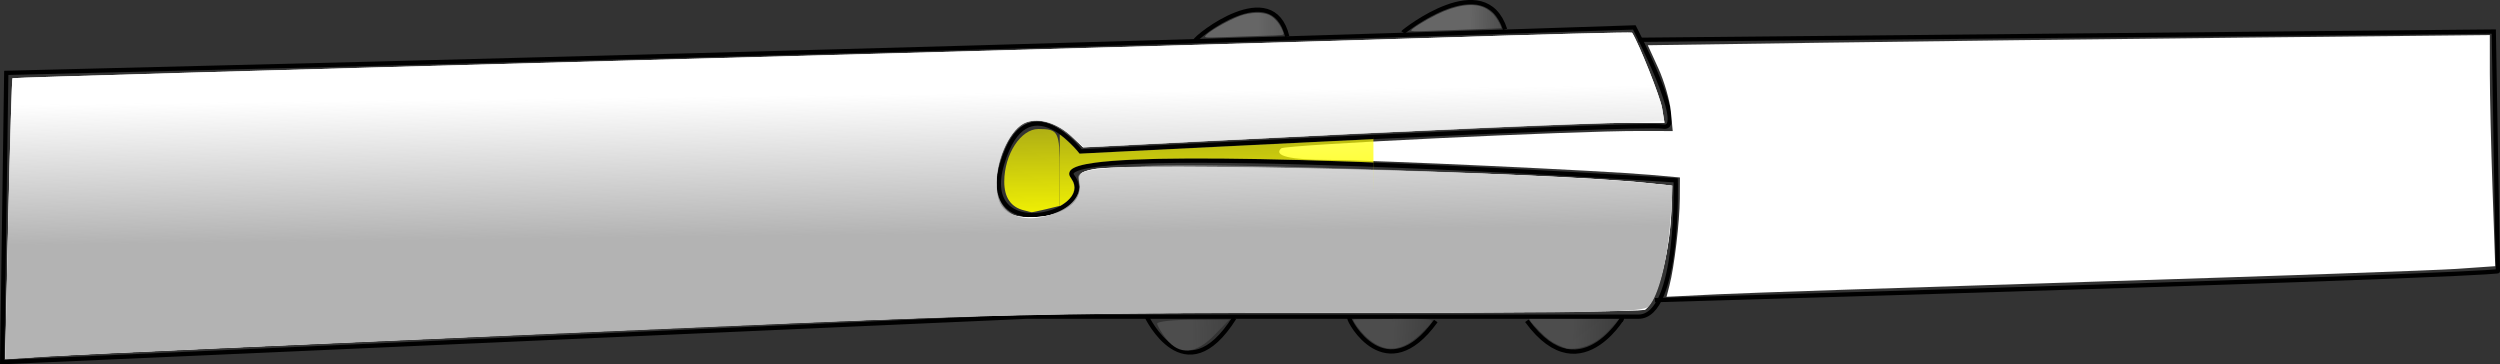
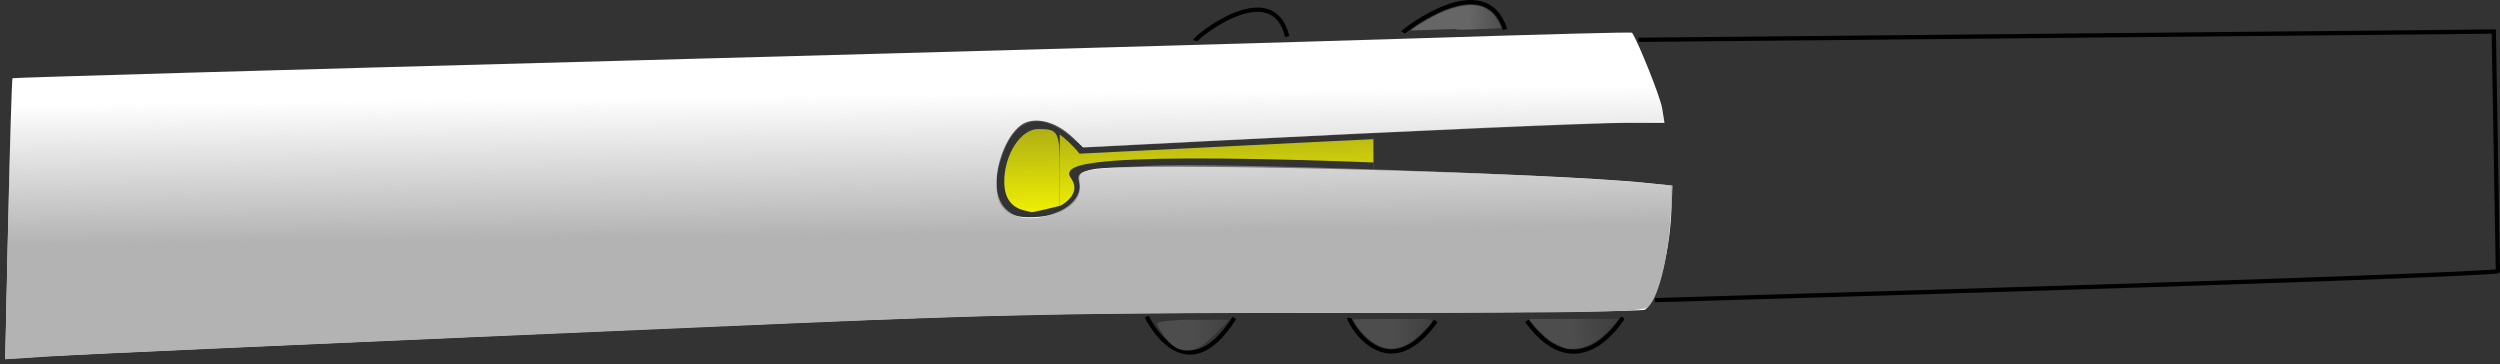
<svg xmlns="http://www.w3.org/2000/svg" xmlns:ns1="http://sodipodi.sourceforge.net/DTD/sodipodi-0.dtd" xmlns:ns2="http://www.inkscape.org/namespaces/inkscape" xmlns:xlink="http://www.w3.org/1999/xlink" id="svg2" ns1:docname="connection figure.svg" ns2:export-filename="C:\Users\CarLoz\DIY\Instructables\iBles\Super pooper plunger\ills\fig - connection figure.png" viewBox="0 0 583.38 85.015" ns2:export-xdpi="300" version="1.1" ns2:export-ydpi="300" ns2:version="0.48.0 r9654">
  <rect x="0" y="0" width="583.38" height="85.015" fill="#333333" stroke="none" />
  <defs id="defs6">
    <linearGradient id="linearGradient3810" ns2:collect="always">
      <stop id="stop3812" style="stop-color:#ffff00" offset="0" />
      <stop id="stop3814" style="stop-color:#ffff00;stop-opacity:0" offset="1" />
    </linearGradient>
    <linearGradient id="linearGradient3842" y2="236.91" gradientUnits="userSpaceOnUse" x2="164.24" gradientTransform="translate(.5 -214.41)" y1="269.69" x1="164.63" ns2:collect="always">
      <stop id="stop3838" style="stop-color:#b3b3b3" offset="0" />
      <stop id="stop3840" style="stop-color:#b3b3b3;stop-opacity:0" offset="1" />
    </linearGradient>
    <linearGradient id="linearGradient5366" y2="218.67" gradientUnits="userSpaceOnUse" x2="358.54" gradientTransform="translate(.5 -214.41)" y1="218.9" x1="342.41" ns2:collect="always">
      <stop id="stop5370" style="stop-color:#666666" offset="0" />
      <stop id="stop5372" style="stop-color:#666666;stop-opacity:0" offset="1" />
    </linearGradient>
    <linearGradient id="linearGradient5380" y2="220.54" gradientUnits="userSpaceOnUse" x2="318.11" gradientTransform="translate(.5 -214.41)" y1="220.77" x1="292.86" ns2:collect="always">
      <stop id="stop5376" style="stop-color:#666666" offset="0" />
      <stop id="stop5378" style="stop-color:#666666;stop-opacity:0" offset="1" />
    </linearGradient>
    <linearGradient id="linearGradient5388" y2="292.06" gradientUnits="userSpaceOnUse" x2="298.94" gradientTransform="translate(.5 -214.41)" y1="291.83" x1="277.44" ns2:collect="always">
      <stop id="stop5384" style="stop-color:#4d4d4d" offset="0" />
      <stop id="stop5386" style="stop-color:#4d4d4d;stop-opacity:0" offset="1" />
    </linearGradient>
    <linearGradient id="linearGradient5396" y2="291.36" gradientUnits="userSpaceOnUse" x2="342.65" gradientTransform="translate(.5 -214.41)" y1="292.06" x1="324.42" ns2:collect="always">
      <stop id="stop5406" style="stop-color:#4d4d4d" offset="0" />
      <stop id="stop5408" style="stop-color:#4d4d4d;stop-opacity:0" offset="1" />
    </linearGradient>
    <linearGradient id="linearGradient5416" y2="291.36" gradientUnits="userSpaceOnUse" x2="384.95" gradientTransform="translate(.5 -214.41)" y1="292.06" x1="366.49" ns2:collect="always">
      <stop id="stop5412" style="stop-color:#4d4d4d" offset="0" />
      <stop id="stop5414" style="stop-color:#4d4d4d;stop-opacity:0" offset="1" />
    </linearGradient>
    <linearGradient id="linearGradient3816" y2="202.9" xlink:href="#linearGradient3810" gradientUnits="userSpaceOnUse" x2="416.31" gradientTransform="translate(.5 -214.41)" y1="264.86" x1="417.7" ns2:collect="always" />
    <linearGradient id="linearGradient3820" y2="202.9" xlink:href="#linearGradient3810" gradientUnits="userSpaceOnUse" x2="416.31" gradientTransform="matrix(1.034 0 0 1 -7.437 -214.41)" y1="264.86" x1="417.7" ns2:collect="always" />
  </defs>
  <ns1:namedview id="namedview4" fit-margin-left="0" ns2:showpageshadow="false" ns2:zoom="1.9712416" borderopacity="1" ns2:current-layer="svg2" ns2:cx="291.69432" ns2:cy="42.517935" ns2:window-maximized="1" showgrid="false" fit-margin-right="0" bordercolor="#666666" ns2:window-x="-8" guidetolerance="10" objecttolerance="10" ns2:window-y="-8" fit-margin-bottom="0" ns2:window-width="1280" ns2:pageopacity="0" ns2:pageshadow="2" pagecolor="#ffffff" gridtolerance="10" ns2:window-height="750" showborder="false" fit-margin-top="0" />
-   <path id="path3764" style="stroke:#000000;stroke-width:1px;fill:none" ns2:connector-curvature="0" d="m1.464 17.005c240.09-5.785 379.91-10.606 379.91-10.606s12.535 24.105 6.75 23.141c-5.785-0.964-135.95 5.785-135.95 5.785s-12.535-16.392-18.32 2.893c-5.785 19.284 23.141 11.571 16.392 2.893-6.75-8.678 140.78 0.964 140.78 0.964s0.964 31.819-8.678 31.819h-142.7l-239.14 10.606z" />
  <path id="path3768" style="stroke:#000000;stroke-width:1px;fill:none" ns2:connector-curvature="0" d="m386.19 70.037c198.63-5.785 196.7-6.75 196.7-6.75l-0.964-55.925-199.59 1.928" />
  <path id="path3770" ns1:nodetypes="cc" style="stroke:#000000;stroke-width:1px;fill:none" ns2:connector-curvature="0" d="m278.93 9.496c0.155-0.928 18.028-15.166 21.447-0.964" />
  <path id="path3778" ns1:nodetypes="cc" style="stroke:#000000;stroke-width:1px;fill:none" ns2:connector-curvature="0" d="m327.4 7.567c0.213-0.319 19.071-15.283 23.813-0.701" />
  <path id="path3803" ns1:nodetypes="cc" style="stroke:#000000;stroke-width:1px;fill:none" ns2:connector-curvature="0" d="m378.21 74.917c2.133-4.067-8.748 17.976-21.914-0.059" />
  <path id="path3805" ns1:nodetypes="cc" style="stroke:#000000;stroke-width:1px;fill:none" ns2:connector-curvature="0" d="m314.86 74.186c-0.144 0.792 8.606 16.715 20.19 0.73" />
  <path id="path3809" ns1:nodetypes="cc" style="stroke:#000000;stroke-width:1px;fill:none" ns2:connector-curvature="0" d="m267.59 73.894s8.882 18.612 20.453 0.292" />
-   <path id="path3826" style="fill-rule:evenodd;stroke-width:0;stroke-miterlimit:0;fill:#ffffff" ns2:connector-curvature="0" d="m389.59 66.552c1.115-4.3 2.361-14.797 2.395-20.189l0.032-4.949-6.991-0.621c-10.738-0.954-64.663-3.452-74.968-3.473-9.077-0.018-12.988-0.973-11.08-2.705 0.92-0.835 68.184-4.089 83.761-4.052l7.595 0.018-0.444-4.625c-0.244-2.544-1.554-7.05-2.911-10.013l-2.466-5.387 40.634-0.588c22.349-0.323 66.559-0.858 98.246-1.187l57.612-0.599 0.003 9.03c0.002 4.967 0.285 17.102 0.63 26.966l0.627 17.936-9.066 0.631c-4.987 0.347-43.128 1.692-84.758 2.989s-81.059 2.619-87.621 2.939l-11.93 0.582 0.702-2.705z" />
  <path id="path3828" style="stroke-width:0;stroke-miterlimit:0;fill:none" ns2:connector-curvature="0" d="m389.59 66.552c1.115-4.3 2.361-14.797 2.395-20.189l0.032-4.949-6.991-0.617c-10.753-0.95-64.673-3.447-74.968-3.473-9.079-0.022-12.987-0.978-11.08-2.709 0.921-0.836 68.186-4.089 83.772-4.052l7.607 0.018-0.58-4.896c-0.319-2.692-1.634-7.198-2.922-10.013l-2.343-5.117 40.634-0.59c22.349-0.324 66.559-0.861 98.246-1.191l57.612-0.601 0.003 9.034c0.002 4.969 0.285 17.106 0.63 26.971l0.627 17.936-9.066 0.631c-4.987 0.347-43.128 1.692-84.758 2.989s-81.059 2.619-87.621 2.939l-11.93 0.582 0.702-2.705z" />
-   <path id="path3830" style="fill-rule:evenodd;stroke-width:0;stroke-miterlimit:0;fill:#ffffff" ns2:connector-curvature="0" d="m1.939 51.14c0.389-17.936 0.828-32.734 0.975-32.885 0.147-0.151 63.999-1.984 141.89-4.075 77.895-2.09 162.83-4.486 188.74-5.324 25.912-0.838 47.196-1.391 47.299-1.229 1.628 2.567 6.594 15.036 7.01 17.601l0.556 3.425-8.563 0.002c-8.579 0.002-48.219 1.728-99.655 4.34l-27.453 1.394-2.465-2.361c-3.434-3.29-7.729-4.652-10.886-3.451-3.449 1.311-6.77 8.031-6.871 13.901-0.111 6.468 2.613 8.728 9.8 8.132 6.33-0.525 10.244-3.656 9.647-7.719-0.346-2.36-0.019-2.721 3.059-3.378 8.237-1.757 104.98 0.643 129.52 3.213l5.544 0.581-0.019 4.003c-0.049 10.17-3.202 22.868-6.198 24.96-0.558 0.39-33.769 0.715-73.802 0.723-71.84 0.015-74.206 0.077-181.76 4.793-59.932 2.628-113.04 5.045-118.02 5.372l-9.057 0.593 0.708-32.611-0 0z" />
  <path id="path3832" style="fill-rule:evenodd;stroke-width:0;stroke-miterlimit:0;fill:#ffffff" ns2:connector-curvature="0" d="m1.939 51.14c0.389-17.936 0.828-32.734 0.975-32.885 0.147-0.151 63.999-1.984 141.89-4.075 77.895-2.09 162.83-4.486 188.74-5.324 25.912-0.838 47.196-1.391 47.299-1.229 1.628 2.567 6.594 15.036 7.01 17.601l0.556 3.425-8.563 0.002c-8.579 0.002-48.219 1.728-99.655 4.34l-27.453 1.394-2.465-2.361c-3.434-3.29-7.729-4.652-10.886-3.451-3.449 1.311-6.77 8.031-6.871 13.901-0.111 6.468 2.613 8.728 9.8 8.132 6.33-0.525 10.244-3.656 9.647-7.719-0.346-2.36-0.019-2.721 3.059-3.378 8.237-1.757 104.98 0.643 129.52 3.213l5.544 0.581-0.019 4.003c-0.049 10.17-3.202 22.868-6.198 24.96-0.558 0.39-33.674 0.715-73.592 0.723-71.557 0.015-74.113 0.082-181.76 4.793-60.048 2.628-113.25 5.045-118.23 5.372l-9.057 0.593 0.708-32.611-0 0z" />
  <path id="path3834" style="fill-rule:evenodd;stroke-width:0;stroke-miterlimit:0;fill:url(#linearGradient3842)" ns2:connector-curvature="0" d="m1.913 51.195c0.386-17.956 0.829-32.776 0.984-32.931 0.156-0.156 63.364-1.995 140.46-4.087 77.099-2.092 161.09-4.464 186.65-5.27 25.559-0.806 47.488-1.466 48.732-1.466 1.898 0 2.77 1.186 5.444 7.404 1.751 4.072 3.404 8.76 3.673 10.417l0.489 3.013-30.227 1.188c-16.625 0.653-47.066 2.04-67.647 3.082l-37.42 1.894-3.559-2.818c-7.449-5.897-13.206-3.712-16.126 6.121-3.116 10.492 3.229 16.009 13.485 11.724 3.674-1.535 5.735-4.58 4.894-7.23-0.759-2.392 1.135-2.803 16.365-3.557 15.652-0.774 94.56 1.965 116.09 4.03l6.164 0.591-0.596 8.345c-0.66 9.244-2.792 17.587-5.076 19.871-1.318 1.318-9.687 1.491-72.181 1.491-59.894 0-79.284 0.37-126.97 2.421-116.34 5.004-165.52 7.198-174.78 7.797l-9.549 0.618 0.701-32.648z" />
  <path id="path5294" style="stroke-width:0;stroke-miterlimit:0;fill:none" ns2:connector-curvature="0" d="m235.83 46.996c-1.739-1.739-2.011-2.772-1.478-5.612 0.939-5.004 3.962-10.476 6.097-11.034 2.362-0.618 6.901 1.324 9.249 3.957 1.01 1.133 2.746 2.096 3.857 2.139 1.571 0.061 1.308 0.39-1.183 1.478-2.806 1.225-3.13 1.731-2.615 4.078 0.788 3.587-1.966 6.019-7.529 6.645-3.506 0.395-4.645 0.101-6.397-1.651z" />
  <path id="path5296" style="stroke-width:0;stroke-miterlimit:0;fill:none" ns2:connector-curvature="0" d="m251.2 38.701c0.028-0.082 0.534-0.379 1.125-0.66 1.83-0.869 2.16-1.069 2.16-1.309 0-0.186-0.15-0.246-0.875-0.356-0.773-0.116-1.259-0.32-1.106-0.463 0.097-0.091 56.368-2.871 75.804-3.745 5.138-0.231 9.788-0.452 10.335-0.491 0.827-0.059 0.994-0.041 0.994 0.107 0 0.235-0.049 0.239-9.16 0.681-12.784 0.621-26.338 1.449-29.65 1.812-1.826 0.2-1.957 0.244-2.228 0.745l-0.239 0.442 0.247 0.337c0.322 0.439 1.755 0.926 3.304 1.123 2.798 0.356 1.902 0.407-4.453 0.253-19.939-0.481-35.087-0.203-42.063 0.773-1.391 0.195-3.284 0.582-3.796 0.776-0.416 0.158-0.46 0.155-0.4-0.026z" />
  <path id="path5298" style="fill-rule:evenodd;stroke-width:0;stroke-miterlimit:0;fill:url(#linearGradient5388)" ns2:connector-curvature="0" d="m272.16 79.095c-1.169-1.486-2.126-3.102-2.126-3.59 0-0.488 3.783-0.887 8.406-0.887h8.406l-3.479 3.59c-4.319 4.456-8.161 4.76-11.208 0.887z" />
  <path id="path5350" style="fill-rule:evenodd;stroke-width:0;stroke-miterlimit:0;fill:url(#linearGradient5396)" ns2:connector-curvature="0" d="m323.29 81.204c-1.539-0.317-3.294-1.373-4.843-2.916-1.192-1.187-2.688-3.259-2.688-3.723 0-0.073 4.211-0.134 9.357-0.134 10.766 0 9.946-0.28 7.36 2.513-3.209 3.466-6.231 4.867-9.186 4.26z" />
  <path id="path5352" style="fill-rule:evenodd;stroke-width:0;stroke-miterlimit:0;fill:url(#linearGradient5416)" ns2:connector-curvature="0" d="m365.54 81.29c-0.321-0.065-1.356-0.486-2.299-0.936-1.307-0.624-2.201-1.3-3.76-2.845-1.125-1.115-2.171-2.263-2.325-2.552l-0.28-0.526h10.445 10.445l-0.444 0.526c-2.674 3.17-4.113 4.411-6.325 5.455-1.674 0.791-4.016 1.167-5.458 0.877z" />
-   <path id="path5356" style="fill-rule:evenodd;stroke-width:0;stroke-miterlimit:0;fill:url(#linearGradient5380)" ns2:connector-curvature="0" d="m281.21 8.497c0.25-0.802 5.112-3.66 8.141-4.785 2.344-0.871 5.442-0.943 6.924-0.162 1.38 0.727 2.671 2.402 3.218 4.175 0.15 0.486 0.098 0.493-5.17 0.646-2.927 0.085-7.098 0.222-9.268 0.304-3.327 0.126-3.93 0.098-3.844-0.179z" />
-   <path id="path5358" style="fill-rule:evenodd;stroke-width:0;stroke-miterlimit:0;fill:url(#linearGradient5366)" ns2:connector-curvature="0" d="m329.31 7.12c0-0.365 3.248-2.4 5.96-3.734 4.558-2.242 8.629-2.804 11.2-1.546 0.711 0.348 1.663 1.065 2.115 1.594 0.833 0.974 1.901 2.92 1.708 3.113-0.058 0.058-3.357 0.206-7.331 0.33s-8.672 0.286-10.439 0.36c-2.226 0.094-3.214 0.058-3.214-0.117z" />
+   <path id="path5358" style="fill-rule:evenodd;stroke-width:0;stroke-miterlimit:0;fill:url(#linearGradient5366)" ns2:connector-curvature="0" d="m329.31 7.12c0-0.365 3.248-2.4 5.96-3.734 4.558-2.242 8.629-2.804 11.2-1.546 0.711 0.348 1.663 1.065 2.115 1.594 0.833 0.974 1.901 2.92 1.708 3.113-0.058 0.058-3.357 0.206-7.331 0.33c-2.226 0.094-3.214 0.058-3.214-0.117z" />
  <path id="path3804" style="stroke-width:0;fill:url(#linearGradient3816);fill-rule:evenodd" ns2:connector-curvature="0" d="m247.29 39.752v-8.352l0.147 0.095c0.839 0.543 3.07 2.654 3.996 3.782l0.482 0.587 9.133-0.465c14.774-0.752 32.981-1.652 46.146-2.28 6.756-0.322 12.505-0.601 12.776-0.619l0.491-0.032 0.017-0.568c0.009-0.312 0.016 3.197 0.015 7.799-0.001 4.602-0.008 6.085-0.016 3.296l-0.014-5.072-0.439-0.03c-0.502-0.035-0.908-0.05-5.049-0.194-30.248-1.047-50.277-0.965-59.37 0.245-3.137 0.417-4.984 0.969-5.721 1.708-0.326 0.327-0.476 0.845-0.355 1.226 0.036 0.114 0.23 0.461 0.432 0.773s0.414 0.678 0.473 0.815c0.749 1.746-0.002 3.513-2.13 5.012-0.22 0.155-0.538 0.359-0.706 0.453l-0.306 0.172v-8.352z" />
  <path id="path3806" style="fill-rule:evenodd;stroke-width:0;fill:url(#linearGradient3820)" ns2:connector-curvature="0" d="m239.01 49.1c-3.102-0.726-4.68-3.013-4.663-6.759 0.028-6.334 3.863-12.236 7.949-12.236 4.704 0 4.991 0.557 4.991 9.688v8.247l-3.198 0.779c-1.759 0.428-3.297 0.742-3.419 0.698-0.122-0.044-0.869-0.232-1.661-0.418z" />
  <path id="path3808" style="fill-rule:evenodd;stroke-width:0;fill:url(#linearGradient3816)" ns2:connector-curvature="0" d="m389.19 67.524c1.139-3.797 2.468-14.598 2.472-20.099l0.005-6.002-5.395-0.439c-4.708-0.383-15.287-0.938-56.39-2.957l-9.224-0.453v-2.28-2.28l5.743-0.406c5.254-0.372 19.906-0.999 51.865-2.222l12.009-0.459v-2.051c0-2.328-2.838-11.186-4.843-15.116l-1.336-2.619 43.989-0.458c24.194-0.252 68.454-0.667 98.355-0.921l54.365-0.463 0.458 13.166c0.252 7.241 0.484 19.431 0.516 27.089l0.059 13.923-8.586 0.473c-14.437 0.796-173.92 6.14-183.22 6.14-1.038 0-1.215-0.329-0.844-1.566z" />
</svg>